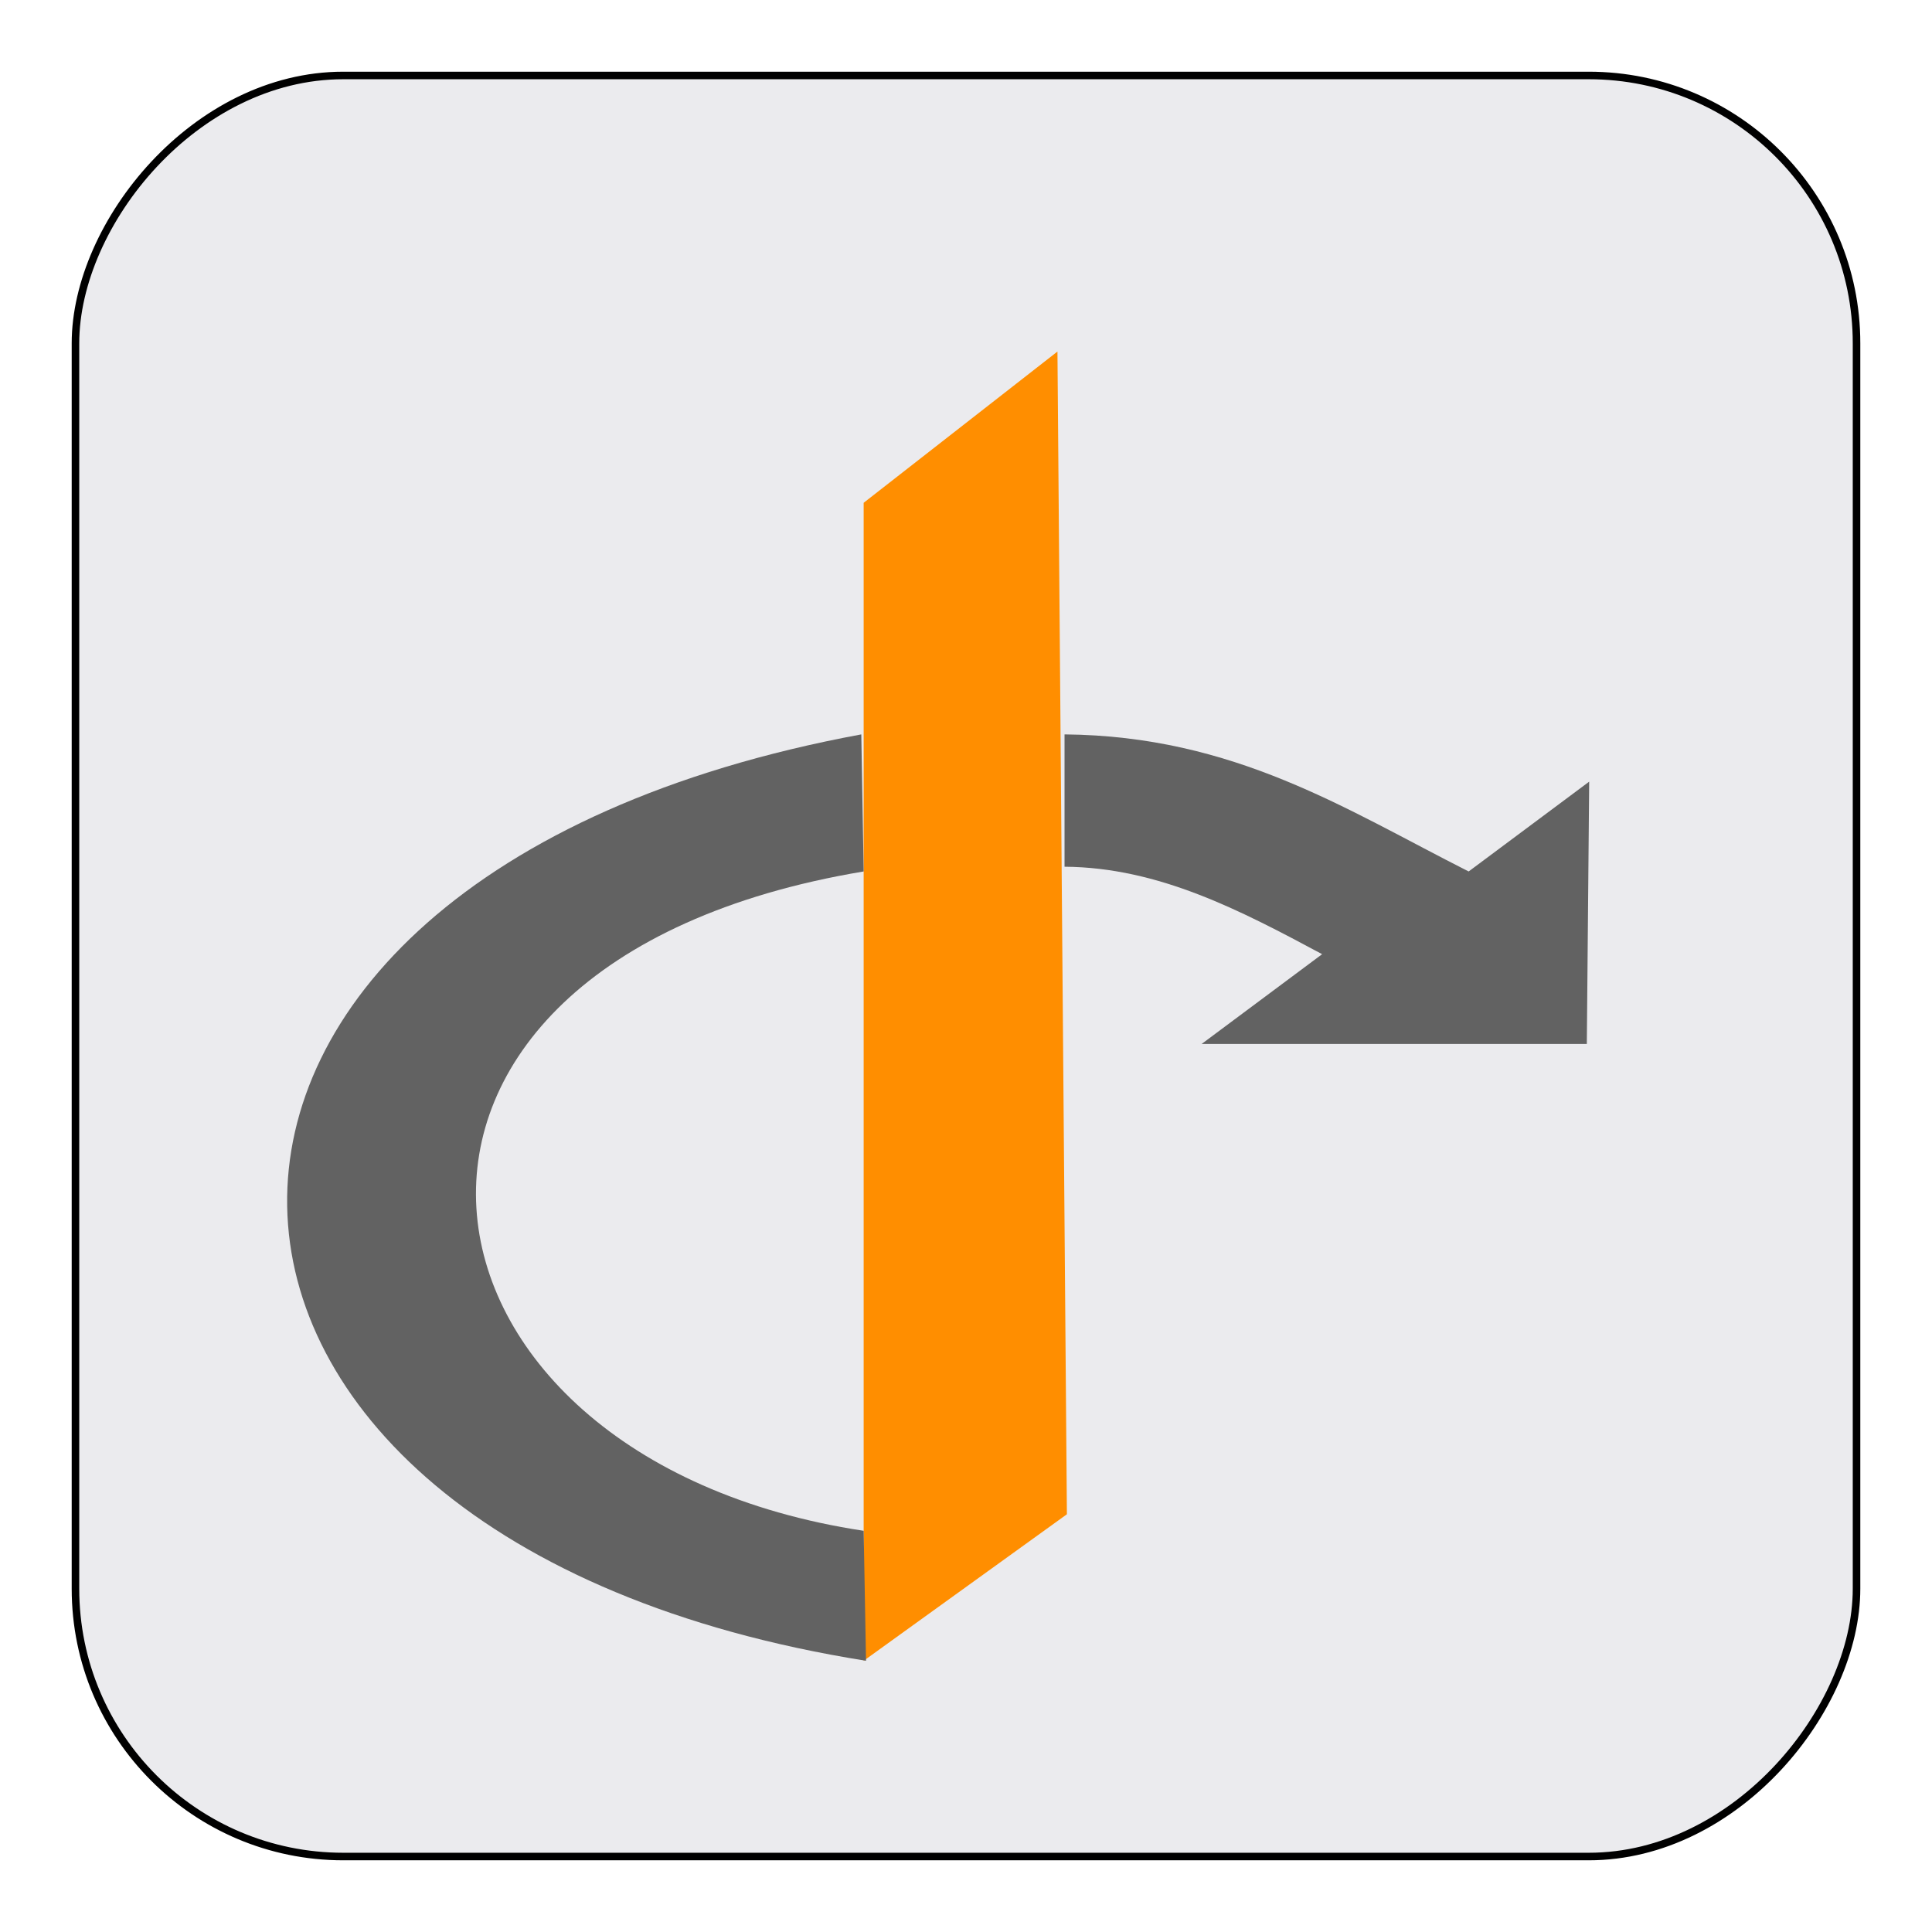
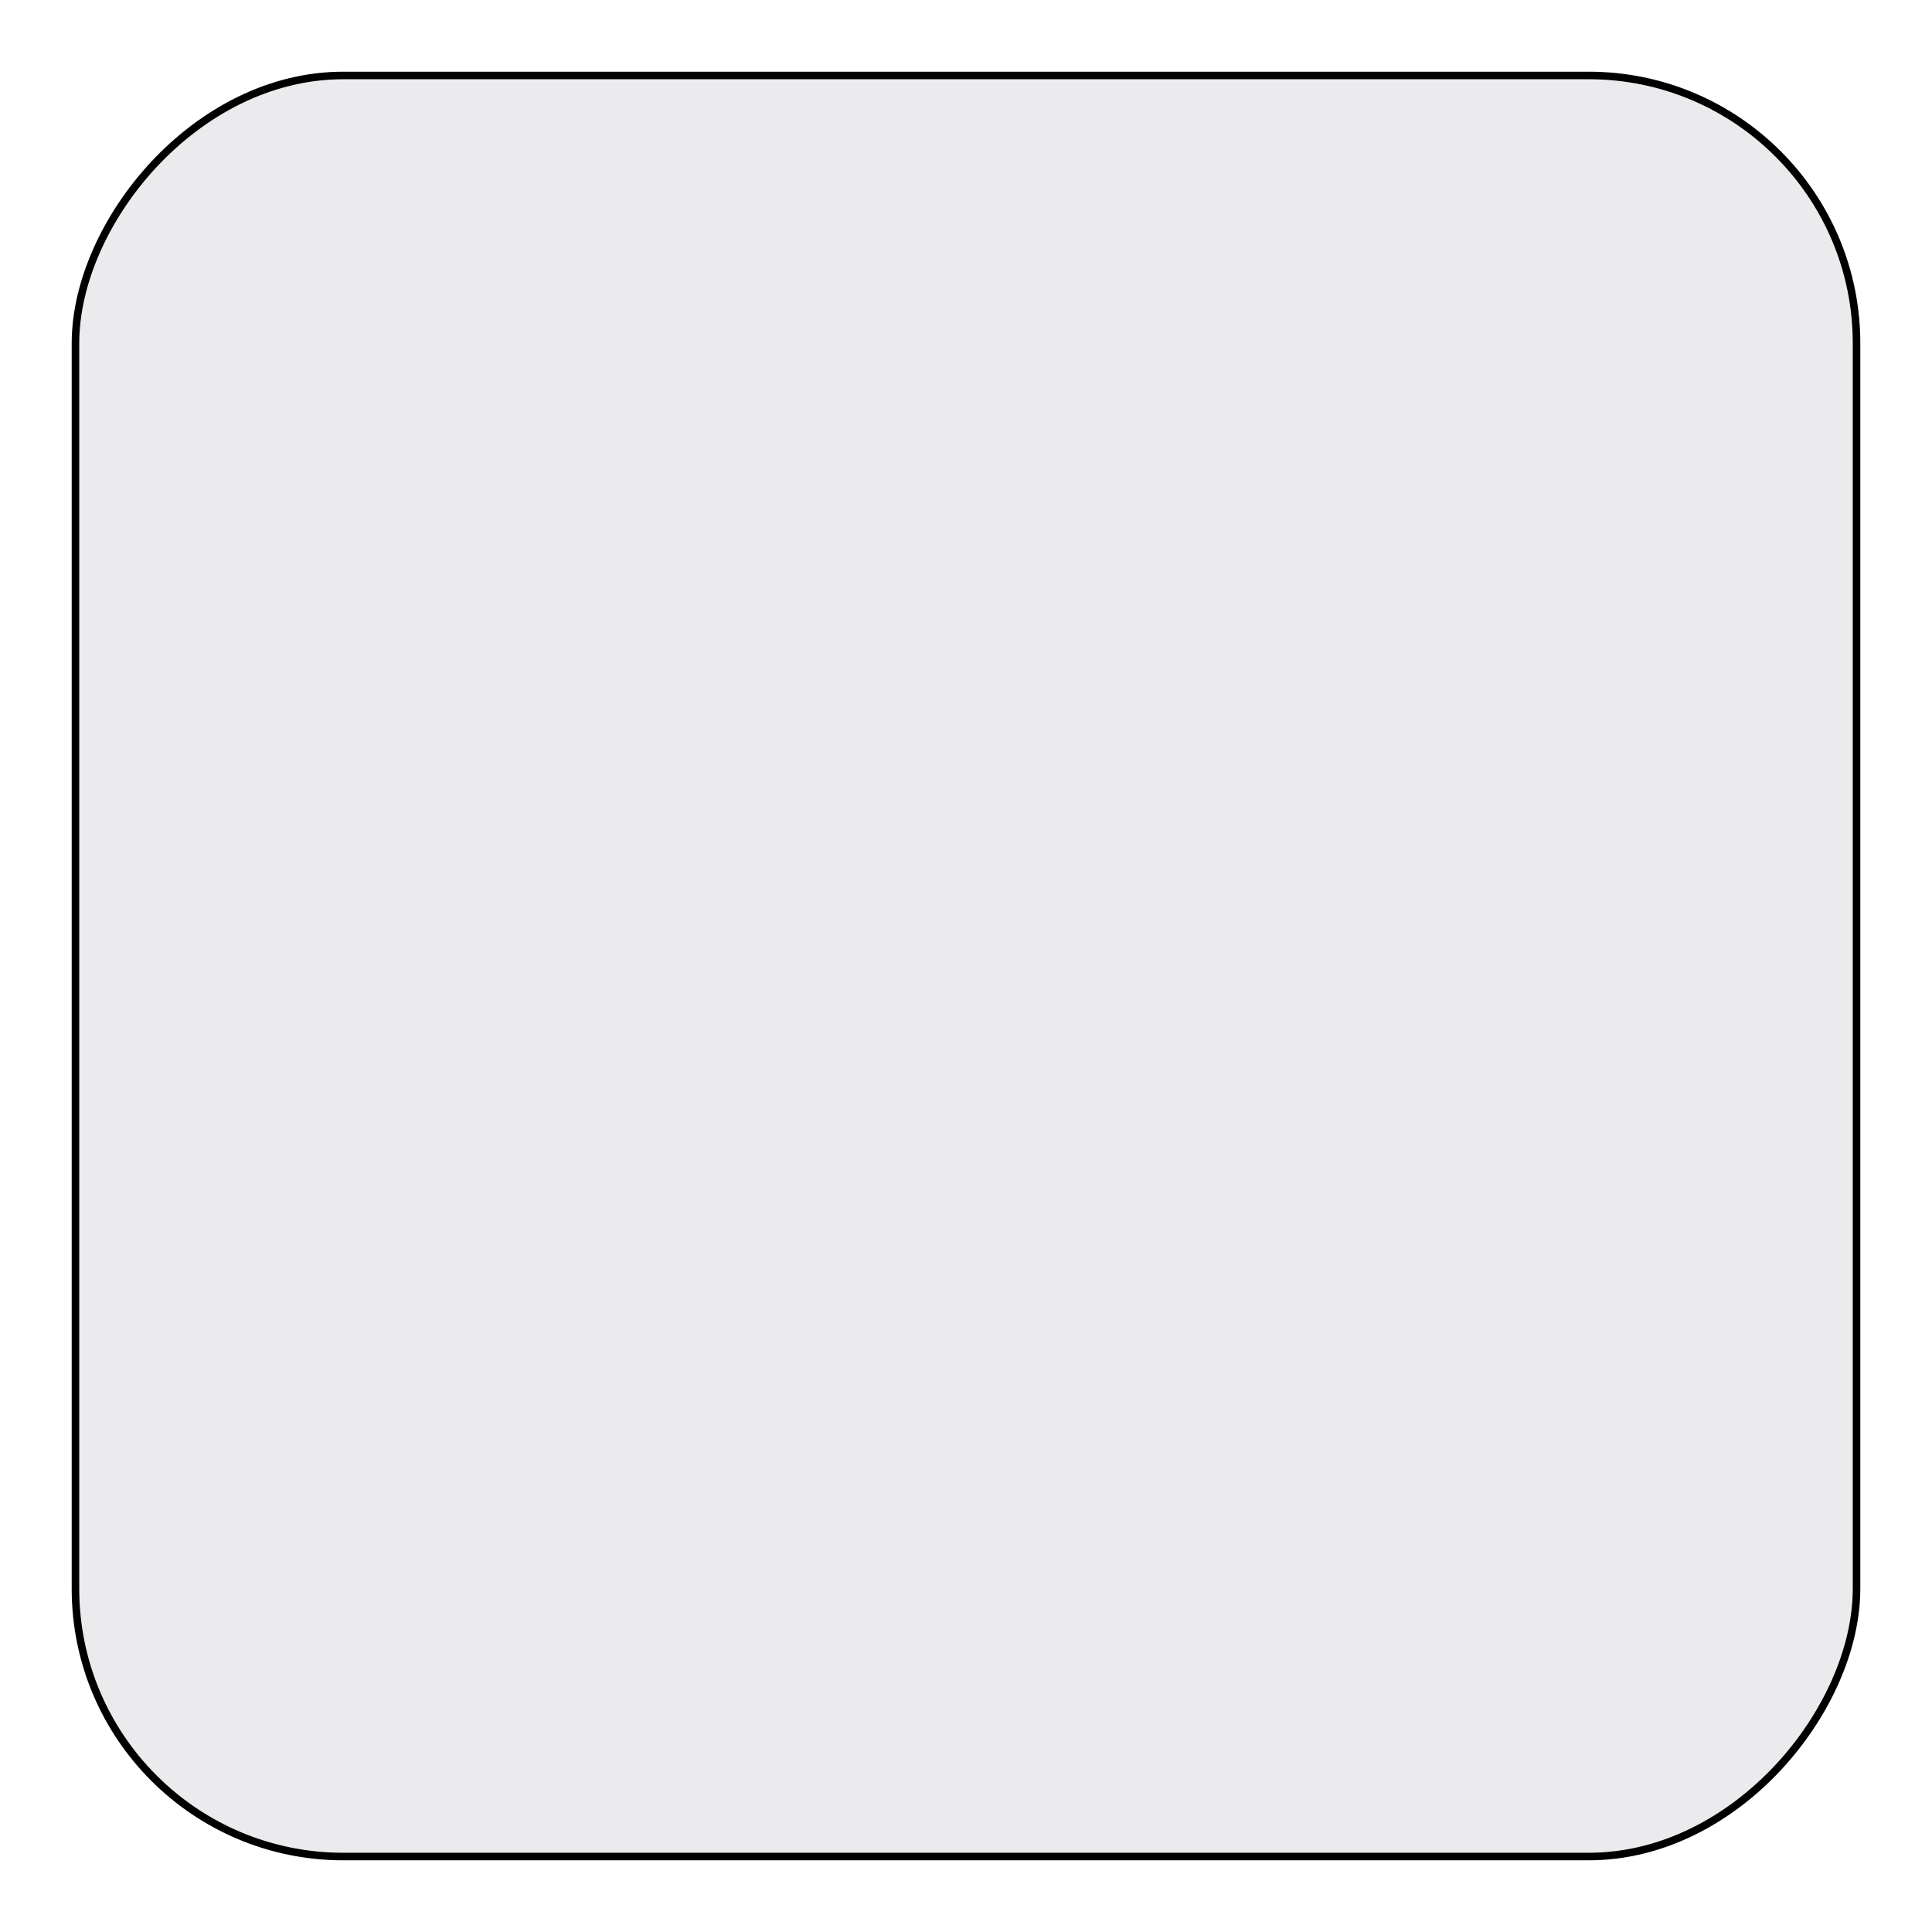
<svg xmlns="http://www.w3.org/2000/svg" id="svg2" width="256" height="256" version="1">
  <defs id="defs4">
    <linearGradient id="linearGradient2555">
      <stop id="stop2557" offset="0" stopColor="#FFF" stopOpacity="1" />
      <stop id="stop2559" offset="1" stopColor="#FFF" stopOpacity="0" />
    </linearGradient>
    <linearGradient id="linearGradient2449" x1="-344.153" x2="-395.849" y1="274.711" y2="425.4" gradientTransform="matrix(-.591 0 0 .591 210.022 142.232)" gradientUnits="userSpaceOnUse" />
  </defs>
  <g id="layer1" fillOpacity="1" transform="translate(-373.642 -318.344)">
    <rect id="rect1942" width="236" height="236" x="-619.642" y="328.344" fill="#ebebee" fillRule="evenodd" stroke="#000" strokeDasharray="0.5,1" strokeDashoffset="0" strokeLinecap="square" strokeLinejoin="miter" strokeMiterlimit="4" strokeOpacity="1" strokeWidth="0.5" rx="35.488" ry="35.488" transform="scale(-1 1)" />
    <path id="path1950" fill="url(#linearGradient2449)" fillRule="evenodd" stroke="none" strokeDasharray="0.875, 1.75" strokeDashoffset="0" strokeLinecap="square" strokeLinejoin="miter" strokeMiterlimit="4" strokeOpacity="1" strokeWidth="0.875" d="M557.29 338.433H445.994c-29.46 0-53.178 23.912-53.178 53.615V500.64c.954 23.185 4.622 8.528 11.604-17.148 8.115-29.841 34.542-55.922 66.725-75.469 24.565-14.919 52.06-24.446 102.109-25.352 28.384-.514 25.878-36.84-15.962-44.238z" opacity="0.983" />
-     <path id="path25468" fill="#ff8e00" stroke="none" d="M488.082 538.406l26.93-19.415-1.252-154.065-25.678 20.04v153.44z" />
-     <path id="path25470" fill="#626262" stroke="none" d="M488.396 538.406c-100.73-16.014-103.6-103.711-.627-122.751l.313 18.162c-73.044 12.178-63.79 77.706 0 87.366l.314 17.223z" />
-     <path id="path25472" fill="#626262" stroke="none" d="M514.7 433.19c12.456.085 23.308 5.787 34.132 11.587l-15.97 11.899h51.042l.313-34.759-15.97 11.9c-16.162-8.163-31.017-17.96-53.548-18.162v17.535z" />
  </g>
</svg>